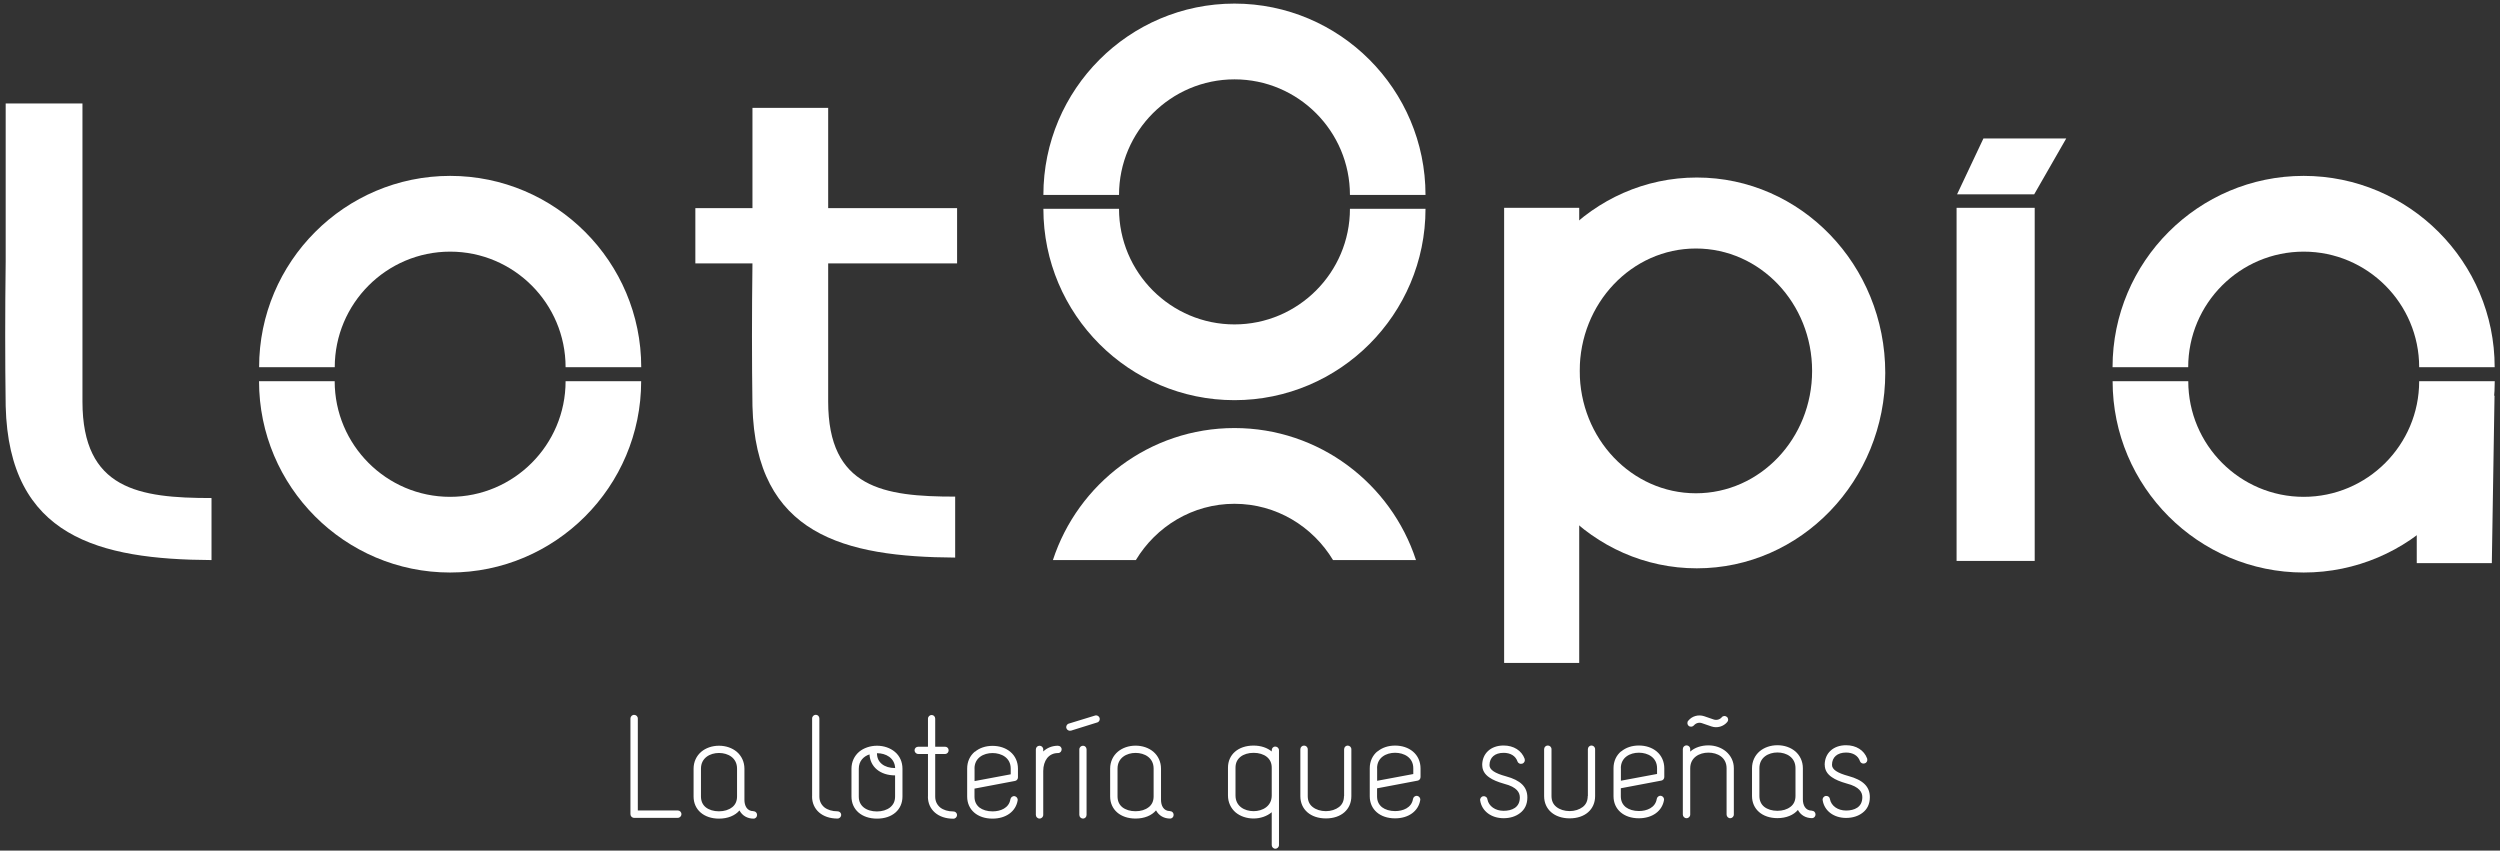
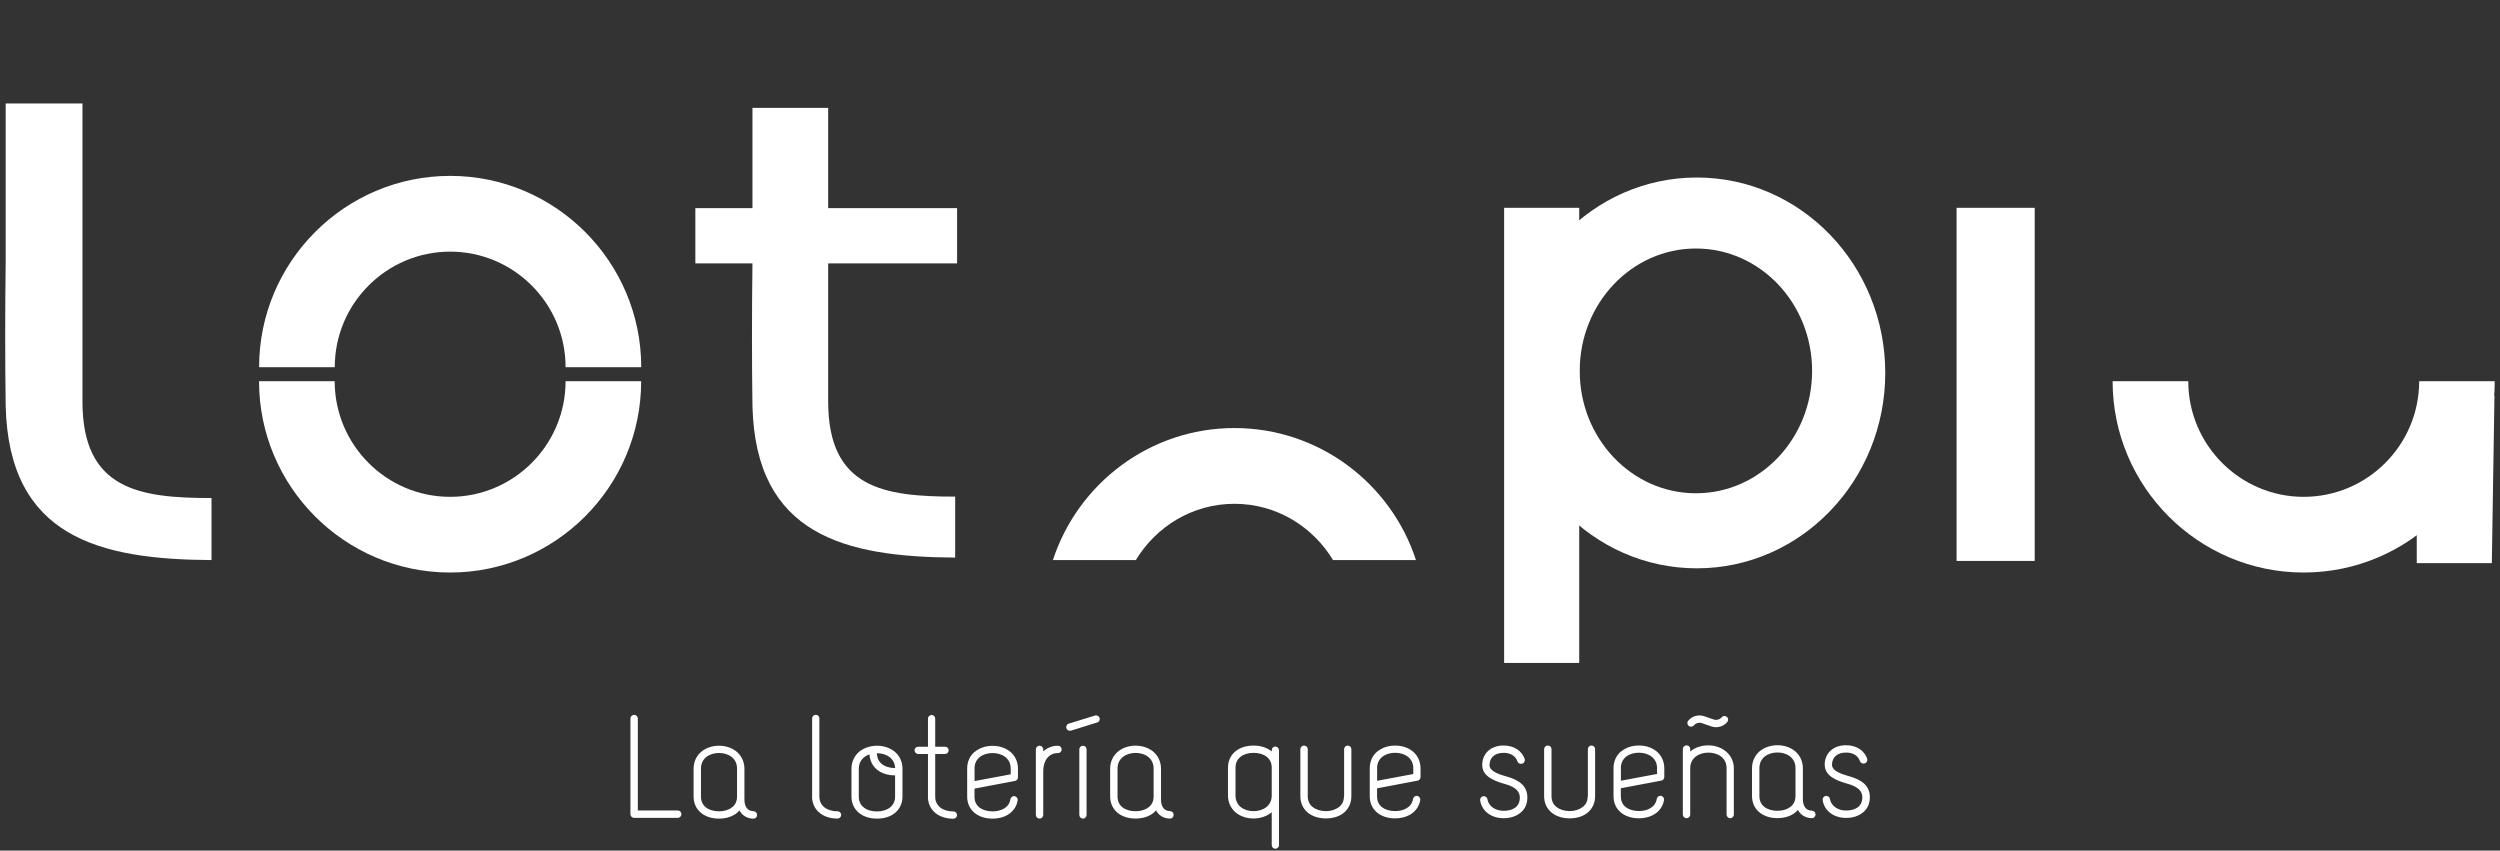
<svg xmlns="http://www.w3.org/2000/svg" width="241" height="82" viewBox="0 0 241 82" fill="none">
  <rect x="0" y="0" width="241" height="82" fill="#333333" stroke="none" />
  <g clip-path="url(#clip0_1_8655)">
-     <path d="M240.493 35.401H233.208C233.208 29.257 228.217 24.258 222.075 24.258C215.933 24.258 210.942 29.257 210.942 35.401H203.65C203.65 25.232 211.914 16.955 222.068 16.955C232.222 16.955 240.486 25.232 240.486 35.401" fill="white" />
    <path d="M222.075 55.191C211.921 55.191 203.656 46.914 203.656 36.745H210.949C210.949 42.889 215.94 47.895 222.075 47.895C228.21 47.895 233.208 42.896 233.208 36.745H240.493C240.493 46.914 232.229 55.191 222.075 55.191Z" fill="white" />
-     <path d="M199.185 13.348H191.202L188.662 18.731H196.097L199.185 13.348Z" fill="white" />
    <path d="M196.145 20.034H188.614V54.073H196.145V20.034Z" fill="white" />
    <path d="M174.687 35.757C174.687 42.272 169.675 47.552 163.485 47.552C157.296 47.552 152.284 42.272 152.284 35.757C152.284 29.243 157.296 23.956 163.485 23.956C169.675 23.956 174.687 29.236 174.687 35.757ZM181.739 35.949C181.739 25.547 173.605 17.113 163.574 17.113C153.543 17.113 145.416 25.547 145.416 35.949C145.416 46.352 153.55 54.786 163.574 54.786C173.598 54.786 181.739 46.352 181.739 35.949Z" fill="white" />
    <path d="M61.808 35.401H54.523C54.523 29.257 49.531 24.258 43.396 24.258C37.261 24.258 32.27 29.257 32.27 35.401H24.978C24.978 25.232 33.242 16.955 43.396 16.955C53.55 16.955 61.815 25.232 61.815 35.401" fill="white" />
    <path d="M43.389 55.191C33.235 55.191 24.971 46.914 24.971 36.745H32.263C32.263 42.889 37.255 47.895 43.389 47.895C49.524 47.895 54.523 42.896 54.523 36.745H61.808C61.808 46.914 53.544 55.191 43.389 55.191Z" fill="white" />
-     <path d="M137.419 18.793H130.134C130.134 12.649 125.142 7.65 119.007 7.65C112.872 7.65 107.874 12.649 107.874 18.793H100.582C100.582 8.624 108.846 0.347 119.001 0.347C129.155 0.347 137.419 8.624 137.419 18.793Z" fill="white" />
-     <path d="M119.001 38.576C108.846 38.576 100.582 30.299 100.582 20.13H107.874C107.874 26.274 112.866 31.273 119.001 31.273C125.135 31.273 130.134 26.274 130.134 20.13H137.419C137.419 30.299 129.155 38.576 119.001 38.576Z" fill="white" />
    <path d="M136.501 53.99C134.091 46.612 127.162 41.264 119.001 41.264C110.839 41.264 103.91 46.612 101.5 53.99H109.497C111.448 50.754 114.961 48.566 119.001 48.566C123.04 48.566 126.553 50.754 128.504 53.99H136.501Z" fill="white" />
    <path d="M92.078 47.874C85.211 47.874 79.836 47.072 79.836 38.706V25.39H92.263V20.062H79.836V10.4H72.537V20.062H67.032V25.39H72.537C72.475 30.155 72.475 34.804 72.537 39.138C72.845 51.584 81.438 53.689 92.078 53.751V47.867V47.874Z" fill="white" />
    <path d="M152.236 20.034H144.998V63.906H152.236V20.034Z" fill="white" />
-     <path d="M240.466 38.116C237.734 42.614 230.565 53.421 232.975 50.137V54.285H240.212L240.473 38.109L240.466 38.116Z" fill="white" />
+     <path d="M240.466 38.116C237.734 42.614 230.565 53.421 232.975 50.137V54.285H240.212L240.466 38.116Z" fill="white" />
    <path d="M20.384 48.011C13.413 48.011 7.949 47.195 7.949 38.706V9.975H0.548V25.191C0.486 30.032 0.486 34.749 0.548 39.152C0.863 51.789 9.586 53.929 20.39 53.991V48.018L20.384 48.011Z" fill="white" />
    <path d="M175.906 73.739C175.906 74.219 176.138 74.617 176.597 74.925C176.933 75.159 177.371 75.344 178.015 75.529C179.281 75.851 179.528 76.393 179.528 76.852C179.528 77.826 178.754 78.135 177.96 78.135C177.166 78.135 176.529 77.689 176.406 77.037C176.378 76.825 176.193 76.701 176.002 76.729C175.803 76.763 175.666 76.948 175.707 77.147C175.865 78.169 176.782 78.848 177.96 78.848C178.59 78.848 179.131 78.676 179.548 78.354C179.993 78.018 180.253 77.524 180.253 76.845C180.253 75.831 179.603 75.193 178.193 74.809C177.111 74.514 176.604 74.178 176.604 73.732C176.604 72.992 177.124 72.546 177.96 72.546C178.624 72.546 179.117 72.841 179.302 73.376C179.377 73.575 179.576 73.65 179.761 73.588C179.959 73.526 180.055 73.328 179.993 73.122C179.699 72.32 178.932 71.84 177.96 71.84C176.727 71.84 175.899 72.608 175.899 73.739M172.599 77.778C172.29 78.025 171.845 78.162 171.339 78.162C170.832 78.162 170.387 78.025 170.072 77.778C169.764 77.531 169.606 77.174 169.606 76.729V74.048C169.606 73.012 170.483 72.539 171.346 72.539C172.208 72.539 173.085 73.005 173.085 74.048V76.729C173.085 77.174 172.927 77.531 172.605 77.778M174.673 78.148C174.023 78.148 173.797 77.593 173.797 77.065V74.055C173.797 73.403 173.523 72.82 173.057 72.422C172.612 72.052 172.01 71.84 171.346 71.84C170.681 71.84 170.079 72.052 169.634 72.422C169.168 72.82 168.894 73.396 168.894 74.055V76.736C168.894 78.004 169.88 78.868 171.346 78.868C172.195 78.868 172.9 78.573 173.318 78.08C173.591 78.587 174.084 78.868 174.673 78.868C174.872 78.868 175.016 78.71 175.016 78.512C175.016 78.313 174.865 78.155 174.673 78.155M166.388 72.443C165.943 72.073 165.341 71.853 164.69 71.853C164.04 71.853 163.369 72.052 162.938 72.457V72.21C162.938 72.011 162.78 71.853 162.581 71.853C162.383 71.853 162.225 72.011 162.225 72.21V78.519C162.225 78.717 162.383 78.875 162.581 78.875C162.78 78.875 162.938 78.717 162.938 78.519V74.061C162.938 73.026 163.814 72.553 164.69 72.553C165.567 72.553 166.443 73.019 166.443 74.061V78.519C166.443 78.717 166.601 78.875 166.786 78.875C166.984 78.875 167.142 78.717 167.142 78.519V74.061C167.142 73.41 166.868 72.855 166.388 72.443ZM162.753 69.467C162.616 69.618 162.643 69.851 162.787 69.975C162.944 70.098 163.17 70.07 163.294 69.927C163.478 69.707 163.773 69.618 164.047 69.707L164.985 70.029C165.526 70.215 166.142 70.043 166.512 69.597C166.635 69.447 166.621 69.227 166.464 69.104C166.313 68.98 166.094 68.994 165.971 69.152C165.786 69.364 165.491 69.447 165.218 69.364L164.28 69.042C163.725 68.857 163.109 69.028 162.753 69.474M156.248 74.055C156.248 73.019 157.124 72.56 157.987 72.56C158.85 72.56 159.74 73.019 159.74 74.055V74.61C159.295 74.685 156.878 75.152 156.255 75.261V74.055H156.248ZM156.282 72.422C155.803 72.82 155.543 73.396 155.543 74.055V76.756C155.543 78.025 156.529 78.882 157.98 78.882C159.288 78.882 160.233 78.189 160.411 77.12C160.438 76.921 160.301 76.749 160.117 76.715C159.918 76.688 159.747 76.825 159.713 77.01C159.576 77.874 158.74 78.183 157.987 78.183C157.48 78.183 157.035 78.045 156.727 77.812C156.406 77.552 156.248 77.209 156.248 76.763V75.988C156.248 75.988 156.755 75.899 160.158 75.248C160.315 75.22 160.438 75.076 160.438 74.905V74.068C160.438 73.417 160.178 72.834 159.699 72.436C159.254 72.066 158.651 71.867 157.987 71.867C157.323 71.867 156.727 72.066 156.289 72.436M153.057 76.743C153.057 77.188 152.9 77.545 152.578 77.792C152.256 78.038 151.811 78.189 151.311 78.189C150.812 78.189 150.353 78.038 150.045 77.792C149.723 77.545 149.565 77.188 149.565 76.743V72.224C149.565 72.025 149.408 71.867 149.209 71.867C149.011 71.867 148.853 72.025 148.853 72.224V76.743C148.853 78.025 149.839 78.889 151.318 78.889C152.797 78.889 153.769 78.025 153.769 76.743V72.224C153.769 72.025 153.612 71.867 153.413 71.867C153.229 71.867 153.071 72.025 153.071 72.224V76.743H153.057ZM142.89 73.766C142.89 74.246 143.122 74.644 143.581 74.953C143.917 75.186 144.355 75.371 144.998 75.556C146.265 75.879 146.512 76.42 146.512 76.88C146.512 77.853 145.738 78.162 144.944 78.162C144.149 78.162 143.513 77.716 143.389 77.065C143.362 76.852 143.177 76.729 142.985 76.756C142.787 76.79 142.65 76.976 142.691 77.174C142.848 78.196 143.766 78.875 144.944 78.875C145.574 78.875 146.115 78.704 146.532 78.381C146.977 78.045 147.237 77.552 147.237 76.873C147.237 75.858 146.587 75.22 145.176 74.836C144.095 74.541 143.588 74.205 143.588 73.76C143.588 73.019 144.108 72.573 144.944 72.573C145.608 72.573 146.101 72.868 146.286 73.403C146.361 73.602 146.56 73.677 146.744 73.616C146.943 73.554 147.039 73.355 146.977 73.149C146.683 72.347 145.916 71.867 144.944 71.867C143.711 71.867 142.883 72.635 142.883 73.766M132.749 74.061C132.749 73.026 133.626 72.567 134.488 72.567C135.351 72.567 136.241 73.026 136.241 74.061V74.617C135.796 74.692 133.379 75.159 132.756 75.268V74.061H132.749ZM132.783 72.429C132.304 72.827 132.044 73.403 132.044 74.061V76.763C132.044 78.032 133.03 78.889 134.481 78.889C135.789 78.889 136.734 78.196 136.912 77.126C136.94 76.928 136.803 76.756 136.618 76.722C136.419 76.695 136.248 76.832 136.214 77.017C136.077 77.881 135.242 78.189 134.488 78.189C133.982 78.189 133.537 78.052 133.229 77.819C132.907 77.558 132.749 77.216 132.749 76.77V75.995C132.749 75.995 133.256 75.906 136.659 75.254C136.816 75.227 136.94 75.083 136.94 74.912V74.075C136.94 73.424 136.679 72.841 136.2 72.443C135.755 72.073 135.153 71.874 134.488 71.874C133.824 71.874 133.229 72.073 132.79 72.443M129.559 76.749C129.559 77.195 129.401 77.552 129.079 77.799C128.757 78.045 128.312 78.196 127.813 78.196C127.313 78.196 126.854 78.045 126.546 77.799C126.224 77.552 126.067 77.195 126.067 76.749V72.231C126.067 72.032 125.909 71.874 125.711 71.874C125.512 71.874 125.354 72.032 125.354 72.231V76.749C125.354 78.032 126.34 78.896 127.819 78.896C129.298 78.896 130.271 78.032 130.271 76.749V72.231C130.271 72.032 130.113 71.874 129.915 71.874C129.73 71.874 129.572 72.032 129.572 72.231V76.749H129.559ZM120.856 78.196C119.98 78.196 119.103 77.73 119.103 76.688V74.007C119.103 73.561 119.261 73.218 119.582 72.957C119.891 72.71 120.336 72.573 120.849 72.573C121.363 72.573 121.801 72.71 122.116 72.957C122.438 73.218 122.595 73.561 122.595 74.007V76.688C122.595 77.723 121.705 78.196 120.842 78.196M122.938 71.963C122.753 71.963 122.595 72.121 122.595 72.32V72.443C122.164 72.087 121.561 71.874 120.842 71.874C119.363 71.874 118.377 72.738 118.377 74.007V76.688C118.377 77.339 118.651 77.922 119.117 78.32C119.562 78.69 120.178 78.903 120.842 78.903C121.506 78.903 122.136 78.683 122.595 78.299V81.46C122.595 81.659 122.753 81.817 122.938 81.817C123.136 81.817 123.294 81.659 123.294 81.46V72.326C123.294 72.128 123.136 71.97 122.938 71.97M110.723 77.819C110.414 78.066 109.969 78.203 109.463 78.203C108.956 78.203 108.511 78.066 108.196 77.819C107.888 77.572 107.73 77.216 107.73 76.77V74.089C107.73 73.053 108.607 72.58 109.47 72.58C110.332 72.58 111.209 73.046 111.209 74.089V76.77C111.209 77.216 111.051 77.572 110.729 77.819M112.797 78.189C112.147 78.189 111.921 77.634 111.921 77.106V74.096C111.921 73.444 111.647 72.861 111.181 72.464C110.736 72.093 110.134 71.881 109.47 71.881C108.805 71.881 108.203 72.093 107.758 72.464C107.292 72.861 107.018 73.437 107.018 74.096V76.777C107.018 78.045 108.004 78.909 109.47 78.909C110.319 78.909 111.024 78.615 111.441 78.121C111.715 78.628 112.208 78.909 112.797 78.909C112.996 78.909 113.139 78.752 113.139 78.553C113.139 78.354 112.989 78.196 112.797 78.196M104.047 78.553C104.047 78.752 104.204 78.909 104.403 78.909C104.601 78.909 104.745 78.752 104.745 78.553V72.244C104.745 72.045 104.594 71.888 104.403 71.888C104.211 71.888 104.047 72.045 104.047 72.244V78.553ZM103.033 69.755C102.848 69.803 102.739 70.016 102.801 70.201C102.862 70.386 103.061 70.482 103.246 70.434L105.772 69.645C105.957 69.597 106.053 69.398 106.005 69.213C105.943 69.028 105.745 68.918 105.56 68.98L103.033 69.755ZM101.999 71.888C101.417 71.888 100.924 72.1 100.568 72.443V72.244C100.568 72.045 100.411 71.888 100.212 71.888C100.014 71.888 99.856 72.045 99.856 72.244V78.553C99.856 78.752 100.014 78.909 100.212 78.909C100.411 78.909 100.568 78.752 100.568 78.553V74.322C100.568 73.828 100.705 73.396 100.938 73.088C101.198 72.765 101.554 72.594 101.999 72.594C102.198 72.594 102.342 72.436 102.342 72.237C102.342 72.038 102.191 71.894 101.999 71.894M93.941 74.089C93.941 73.053 94.817 72.594 95.68 72.594C96.542 72.594 97.433 73.053 97.433 74.089V74.644C96.987 74.72 94.57 75.186 93.947 75.296V74.089H93.941ZM93.975 72.457C93.496 72.855 93.235 73.43 93.235 74.089V76.79C93.235 78.059 94.221 78.916 95.673 78.916C96.981 78.916 97.925 78.224 98.103 77.154C98.131 76.955 97.994 76.784 97.809 76.749C97.611 76.722 97.439 76.859 97.405 77.044C97.268 77.908 96.433 78.217 95.68 78.217C95.173 78.217 94.728 78.08 94.42 77.847C94.098 77.586 93.941 77.243 93.941 76.797V76.022C93.941 76.022 94.447 75.933 97.85 75.282C98.008 75.254 98.131 75.111 98.131 74.939V74.103C98.131 73.451 97.871 72.868 97.391 72.471C96.946 72.1 96.344 71.901 95.68 71.901C95.016 71.901 94.42 72.1 93.982 72.471M89.449 76.79C89.449 78.059 90.435 78.923 91.9 78.923C92.099 78.923 92.256 78.765 92.256 78.567C92.256 78.368 92.099 78.224 91.9 78.224C91.394 78.224 90.948 78.087 90.633 77.84C90.325 77.579 90.154 77.236 90.154 76.79V72.683H91.106C91.305 72.683 91.448 72.525 91.448 72.326C91.448 72.128 91.298 71.984 91.106 71.984H90.154V69.282C90.154 69.083 90.004 68.925 89.812 68.925C89.62 68.925 89.456 69.083 89.456 69.282V71.984H88.518C88.319 71.984 88.162 72.135 88.162 72.326C88.162 72.519 88.319 72.683 88.518 72.683H89.456V76.79H89.449ZM85.799 77.84C85.478 78.087 85.033 78.224 84.533 78.224C84.033 78.224 83.574 78.087 83.266 77.84C82.944 77.579 82.787 77.236 82.787 76.79V74.109C82.787 73.369 83.246 72.909 83.821 72.724C83.882 73.931 84.855 74.747 86.286 74.747V76.784C86.286 77.229 86.128 77.572 85.806 77.833M86.286 74.041C85.765 74.041 85.327 73.904 85.019 73.657C84.697 73.396 84.54 73.053 84.54 72.608C85.389 72.608 86.245 73.053 86.293 74.041M86.258 72.471C85.813 72.1 85.197 71.888 84.546 71.888C83.896 71.888 83.266 72.1 82.821 72.471C82.356 72.868 82.082 73.444 82.082 74.103V76.784C82.082 78.052 83.068 78.916 84.546 78.916C86.025 78.916 86.998 78.052 86.998 76.784V74.103C86.998 73.451 86.738 72.868 86.258 72.471ZM78.282 76.777C78.282 78.045 79.267 78.909 80.733 78.909C80.931 78.909 81.089 78.752 81.089 78.553C81.089 78.354 80.931 78.21 80.733 78.21C80.226 78.21 79.781 78.073 79.466 77.826C79.158 77.565 78.987 77.222 78.987 76.777V69.261C78.987 69.062 78.836 68.905 78.644 68.905C78.453 68.905 78.288 69.062 78.288 69.261V76.777H78.282ZM70.565 77.826C70.257 78.073 69.812 78.21 69.305 78.21C68.799 78.21 68.353 78.073 68.038 77.826C67.73 77.579 67.573 77.222 67.573 76.777V74.096C67.573 73.06 68.449 72.587 69.312 72.587C70.175 72.587 71.051 73.053 71.051 74.096V76.777C71.051 77.222 70.894 77.579 70.572 77.826M72.64 78.196C71.989 78.196 71.763 77.641 71.763 77.113V74.103C71.763 73.451 71.489 72.868 71.024 72.471C70.579 72.1 69.976 71.888 69.312 71.888C68.648 71.888 68.045 72.1 67.6 72.471C67.135 72.868 66.861 73.444 66.861 74.103V76.784C66.861 78.052 67.847 78.916 69.312 78.916C70.161 78.916 70.866 78.621 71.284 78.128C71.558 78.635 72.051 78.916 72.64 78.916C72.838 78.916 72.982 78.758 72.982 78.56C72.982 78.361 72.831 78.203 72.64 78.203M60.774 78.484C60.774 78.683 60.931 78.841 61.13 78.841H65.334C65.532 78.841 65.69 78.683 65.69 78.484C65.69 78.285 65.532 78.128 65.334 78.128H61.486V69.268C61.486 69.069 61.328 68.912 61.13 68.912C60.931 68.912 60.774 69.069 60.774 69.268V78.491V78.484Z" fill="white" />
  </g>
  <defs>
    <clipPath id="clip0_1_8655">
      <rect width="240" height="81.429" fill="white" transform="translate(0.5 0.347)" />
    </clipPath>
  </defs>
</svg>